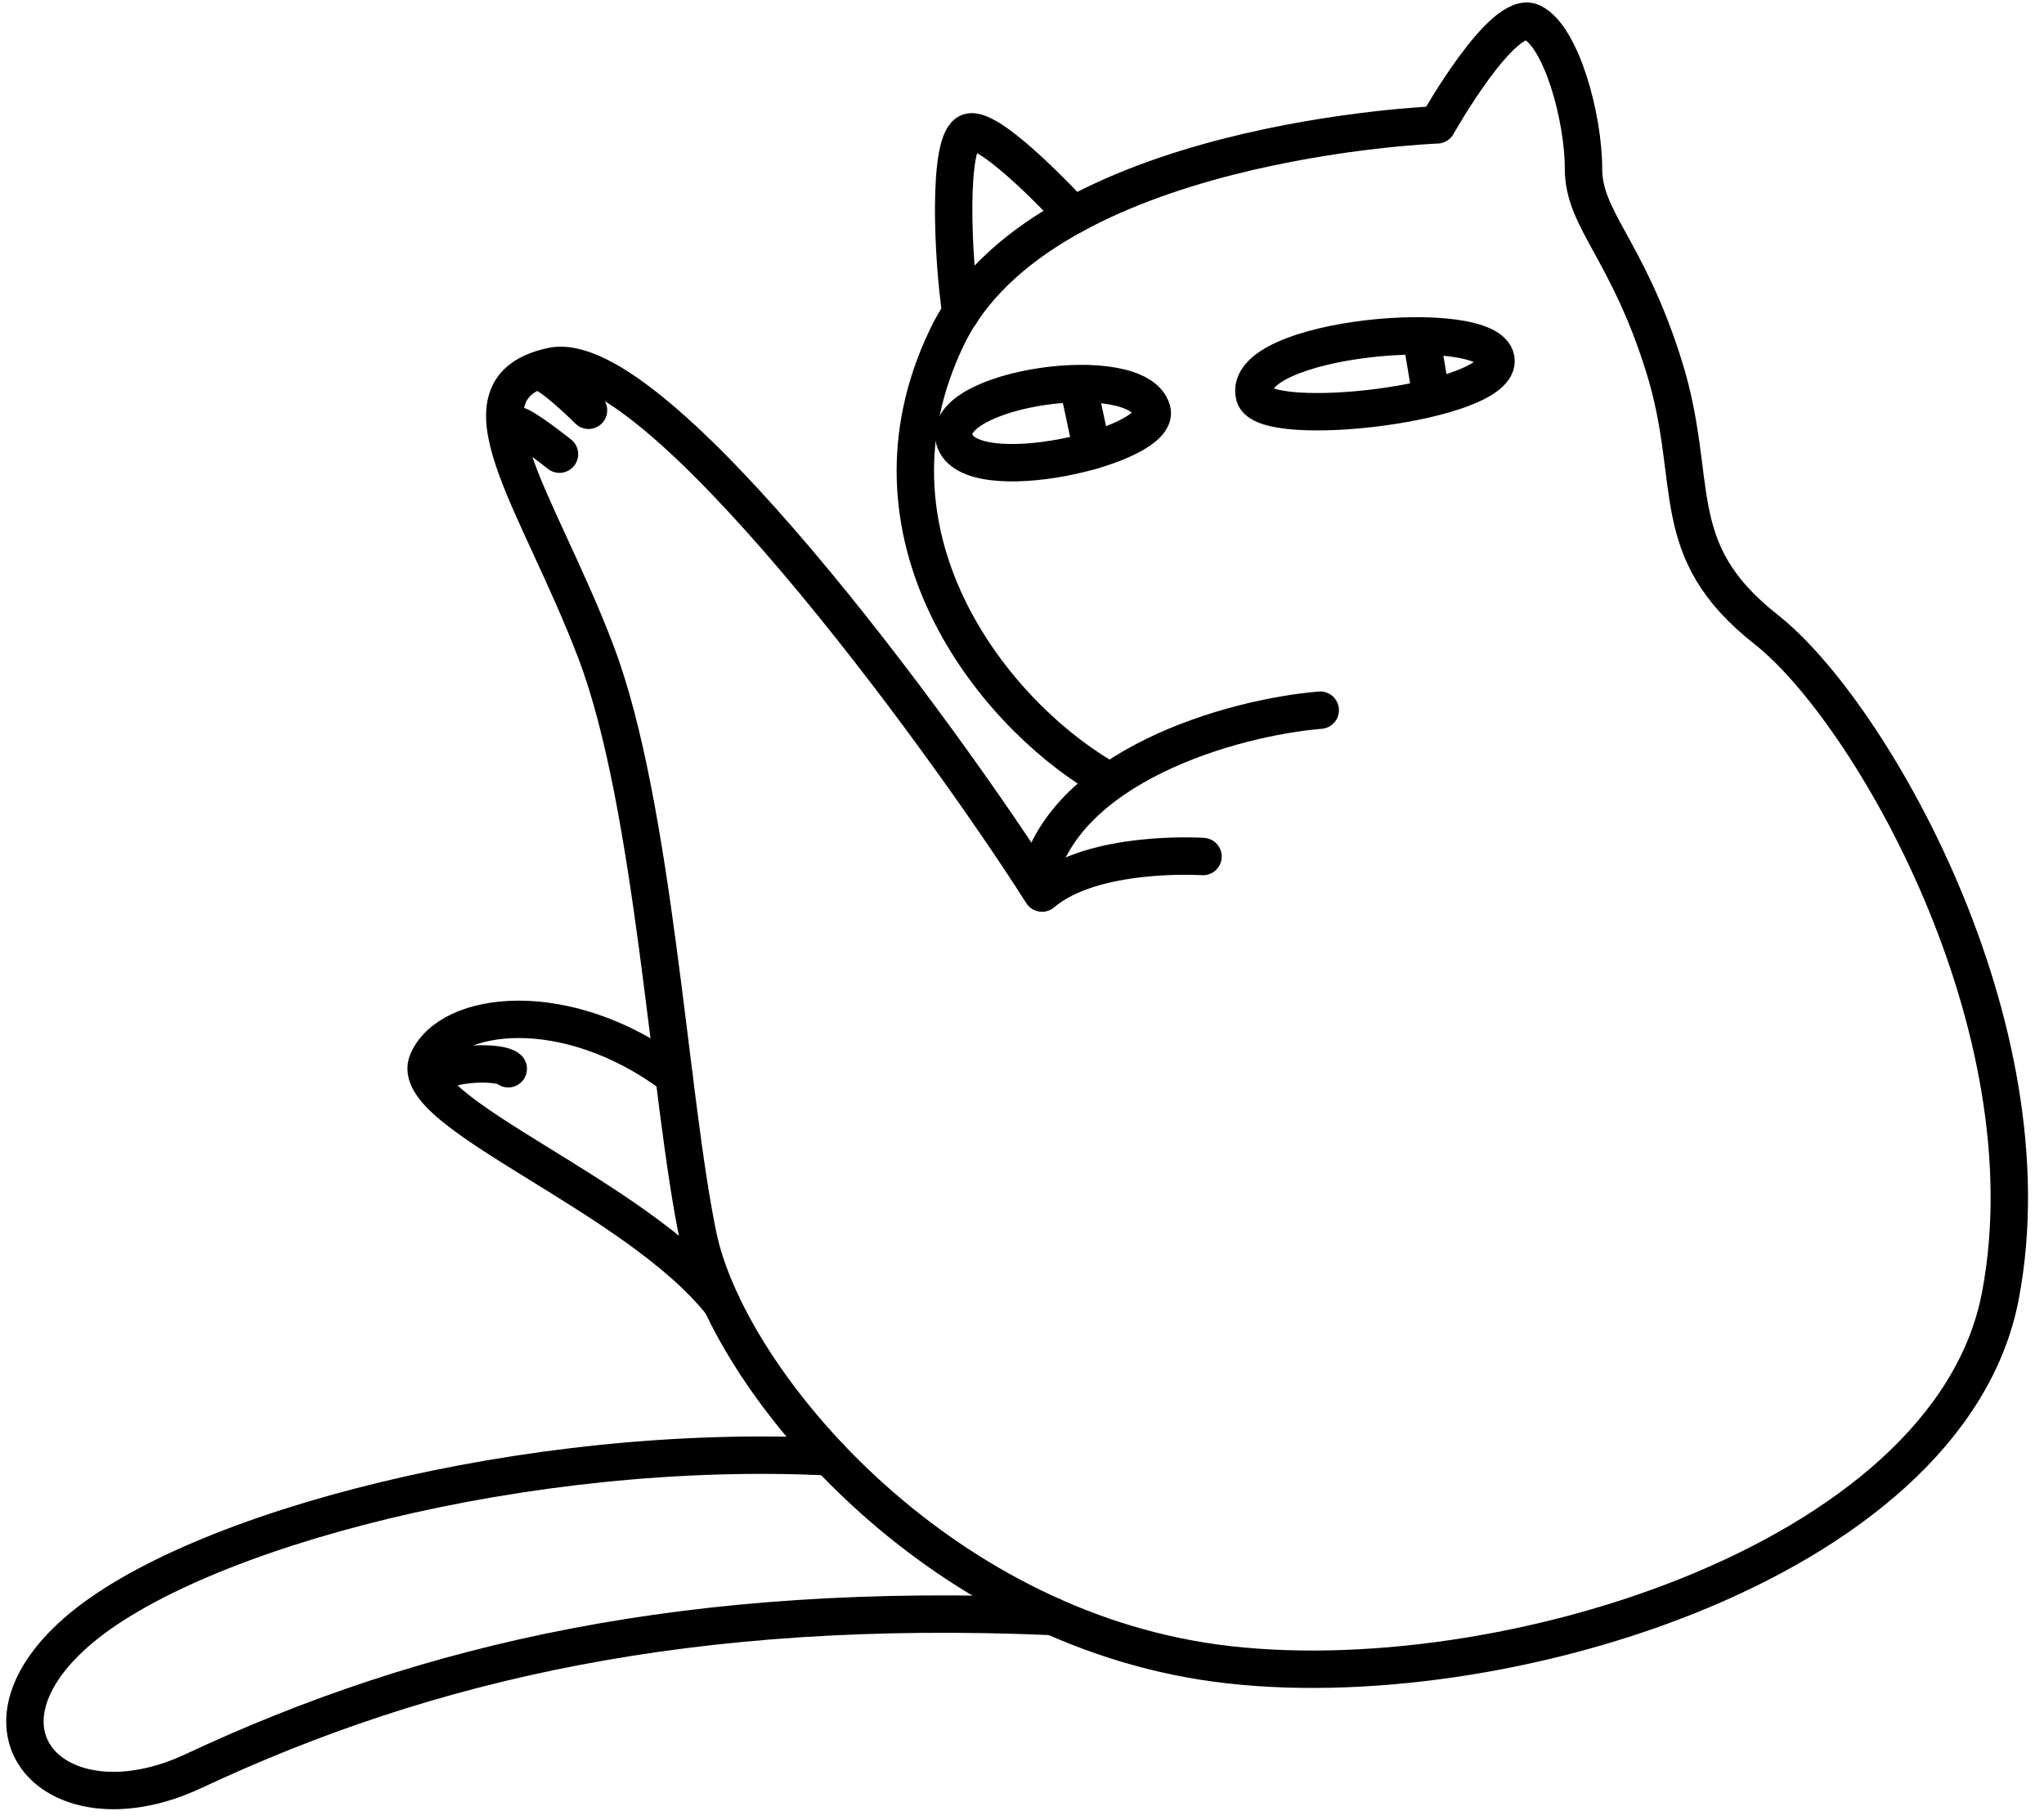
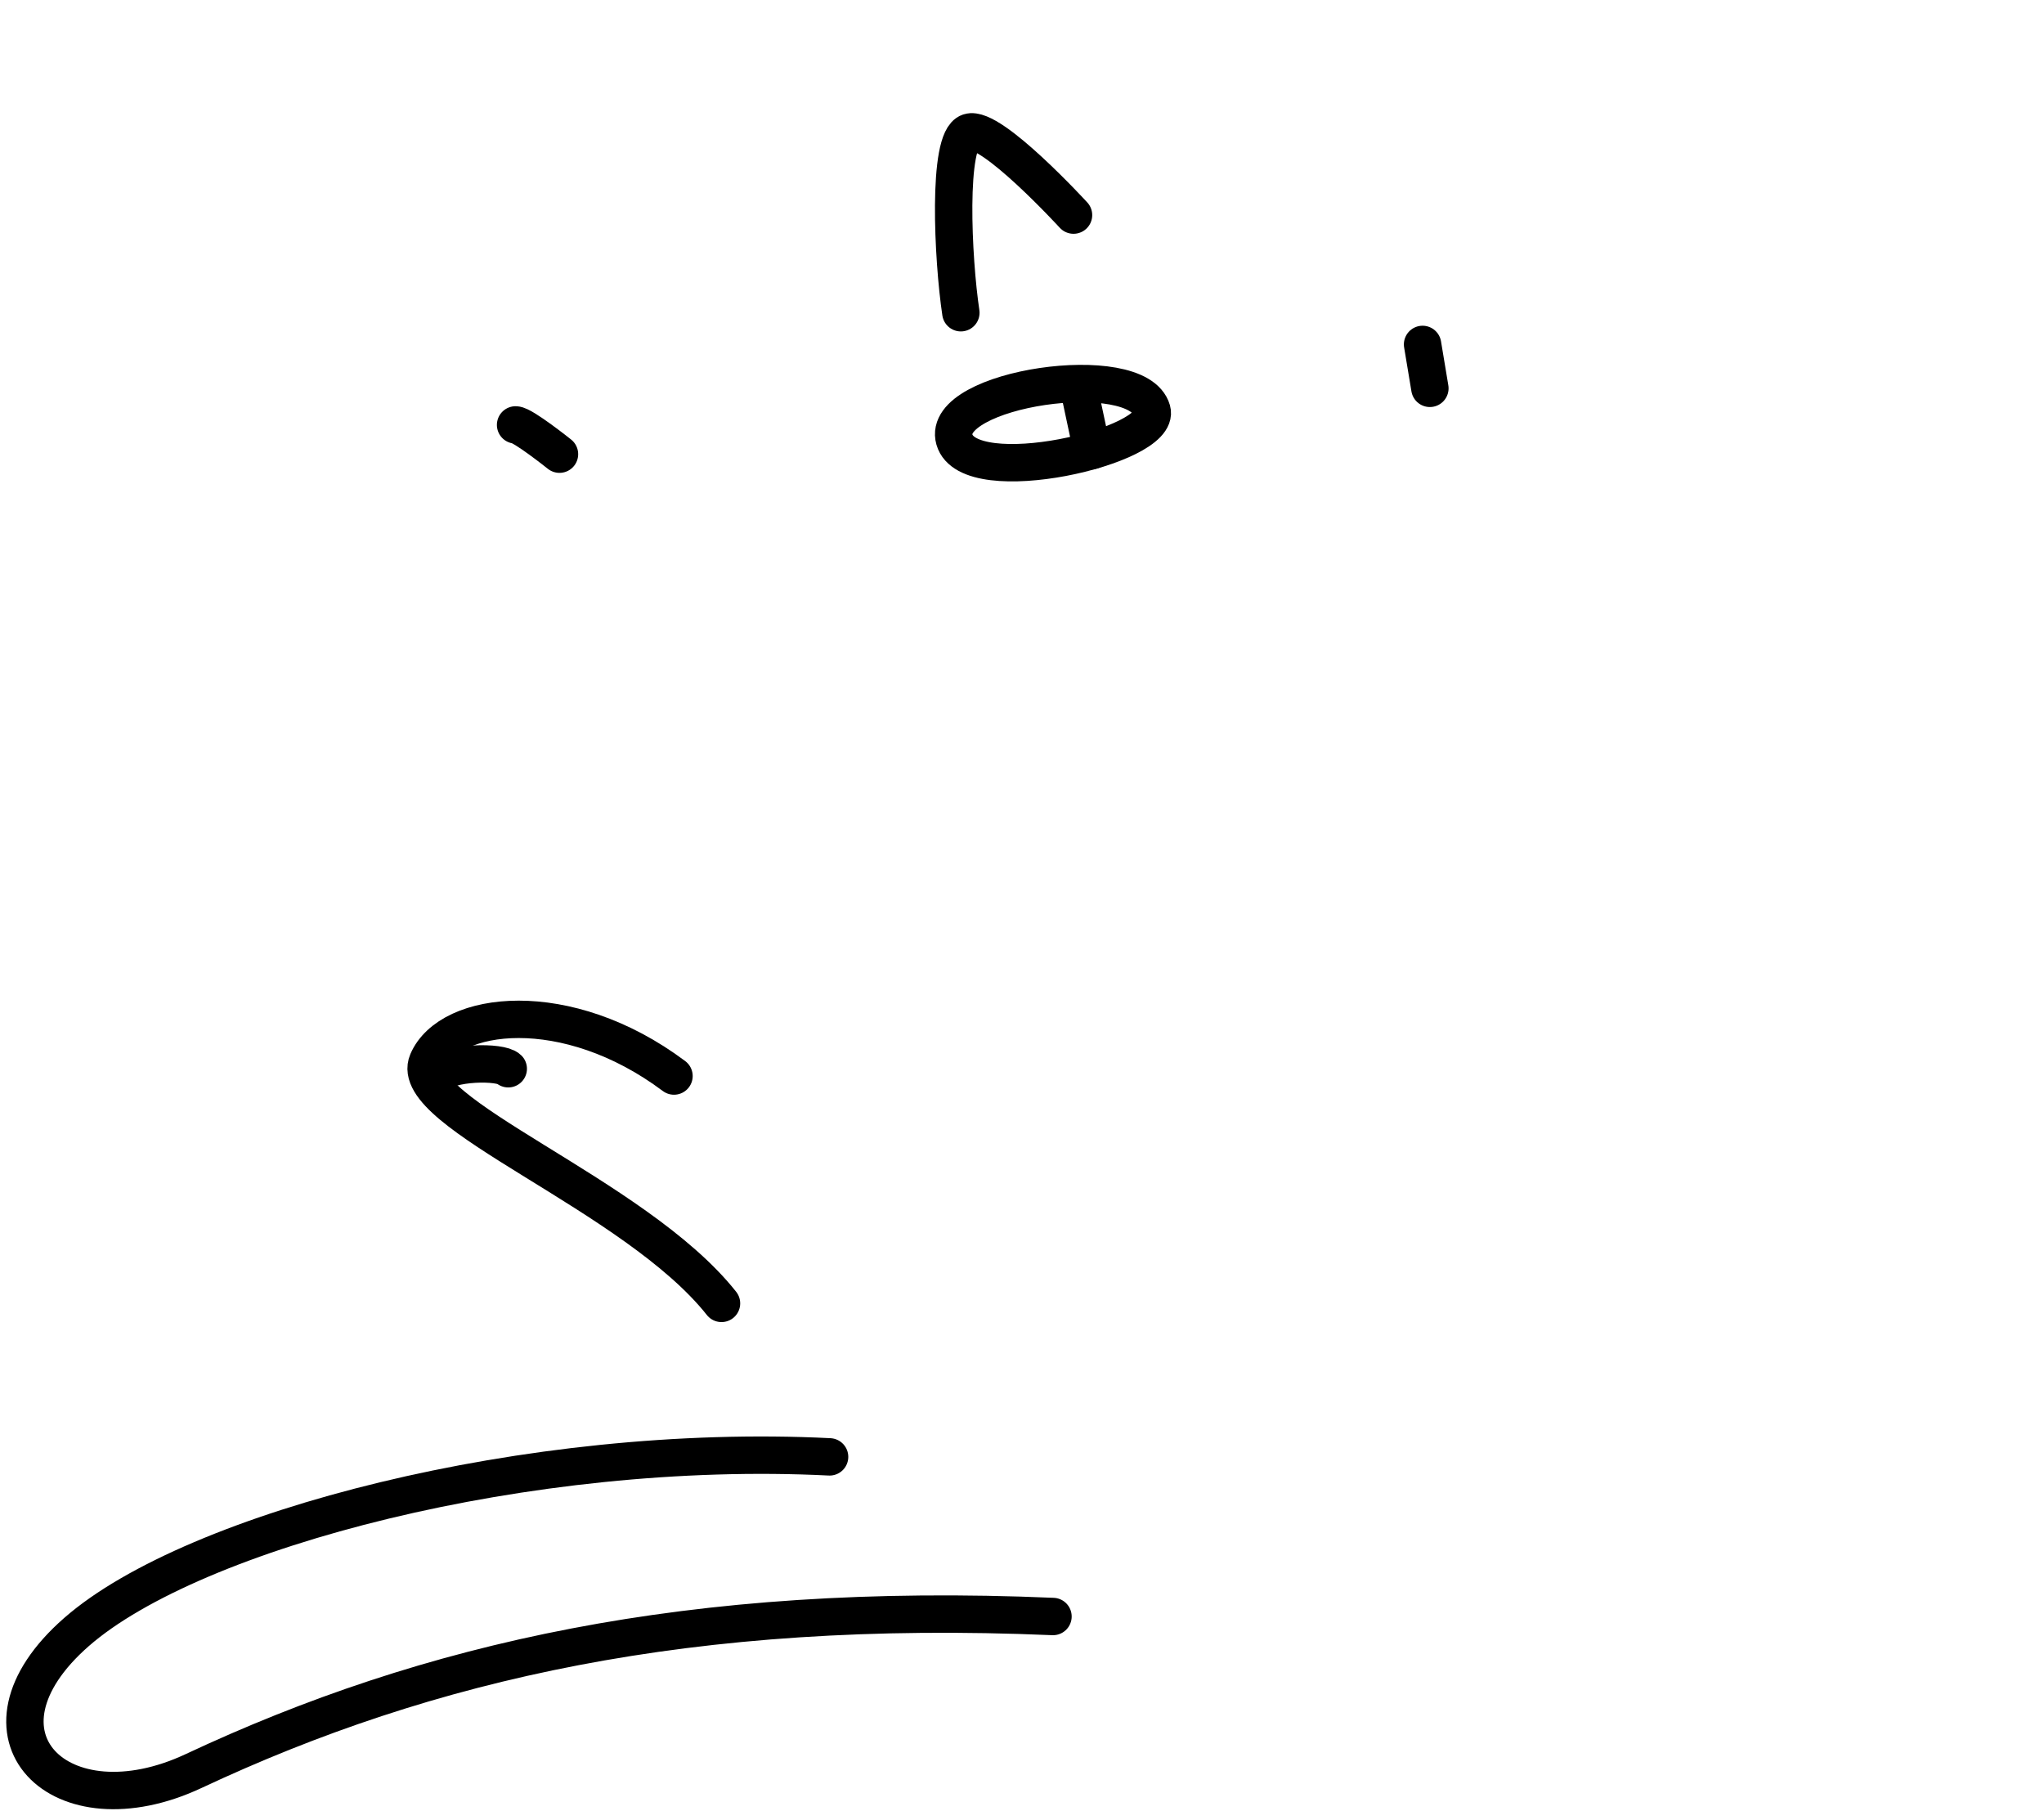
<svg xmlns="http://www.w3.org/2000/svg" width="82" height="73" viewBox="0 0 82 73" fill="none">
-   <path d="M48.262 34.361C48.262 34.361 43.859 34.069 41.805 35.828C37.697 29.371 26.249 13.815 22.141 14.694C18.033 15.574 21.554 19.977 23.903 26.142C26.252 32.304 26.839 44.047 28.011 49.622C29.186 55.199 37.11 64.882 48.262 66.644C59.415 68.406 78.199 62.828 80.253 51.968C82.307 41.108 74.971 28.488 70.862 25.26C66.754 22.031 68.221 19.39 66.754 14.694C65.287 9.999 63.526 8.824 63.526 6.77C63.526 4.716 62.646 1.488 61.472 0.9C60.297 0.313 57.656 5.009 57.656 5.009C57.656 5.009 41.808 5.596 37.992 13.52C34.176 21.444 39.754 28.488 44.154 31.13" stroke="black" stroke-width="1.5" stroke-miterlimit="10" stroke-linecap="round" stroke-linejoin="round" />
  <path d="M43.067 8.629C43.067 8.629 39.752 5.011 38.872 5.306C37.993 5.598 38.224 10.394 38.547 12.546" stroke="black" stroke-width="1.5" stroke-miterlimit="10" stroke-linecap="round" stroke-linejoin="round" />
-   <path d="M52.965 28.49C49.444 28.782 42.544 30.736 41.59 35.482" stroke="black" stroke-width="1.5" stroke-miterlimit="10" stroke-linecap="round" stroke-linejoin="round" />
-   <path d="M50.326 15.872C50.682 17.297 60.304 16.164 60.011 14.405C59.719 12.643 49.738 13.523 50.326 15.872Z" stroke="black" stroke-width="1.5" stroke-miterlimit="10" stroke-linecap="round" stroke-linejoin="round" />
  <path d="M46.213 16.46C46.625 17.899 38.876 19.688 38.289 17.634C37.702 15.58 45.626 14.406 46.213 16.46Z" stroke="black" stroke-width="1.5" stroke-miterlimit="10" stroke-linecap="round" stroke-linejoin="round" />
  <path d="M27.039 43.167C22.728 39.939 18.032 40.526 17.153 42.58C16.273 44.634 25.477 47.904 28.945 52.288" stroke="black" stroke-width="1.5" stroke-miterlimit="10" stroke-linecap="round" stroke-linejoin="round" />
  <path d="M33.281 58.445C21.266 57.841 7.764 61.364 3.069 65.472C-1.627 69.581 2.417 73.555 7.764 71.05C17.155 66.647 27.706 64.226 42.243 64.849" stroke="black" stroke-width="1.5" stroke-miterlimit="10" stroke-linecap="round" stroke-linejoin="round" />
  <path d="M57.07 13.817L57.363 15.579" stroke="black" stroke-width="1.5" stroke-miterlimit="10" stroke-linecap="round" stroke-linejoin="round" />
  <path d="M43.281 15.579L43.813 18.073" stroke="black" stroke-width="1.5" stroke-miterlimit="10" stroke-linecap="round" stroke-linejoin="round" />
  <path d="M20.684 17.046C20.976 17.046 22.445 18.22 22.445 18.22" stroke="black" stroke-width="1.5" stroke-miterlimit="10" stroke-linecap="round" stroke-linejoin="round" />
-   <path d="M21.848 14.992C22.435 15.284 23.61 16.459 23.61 16.459" stroke="black" stroke-width="1.5" stroke-miterlimit="10" stroke-linecap="round" stroke-linejoin="round" />
  <path d="M17.453 43.167C18.04 42.58 20.095 42.58 20.39 42.875" stroke="black" stroke-width="1.5" stroke-miterlimit="10" stroke-linecap="round" stroke-linejoin="round" />
</svg>